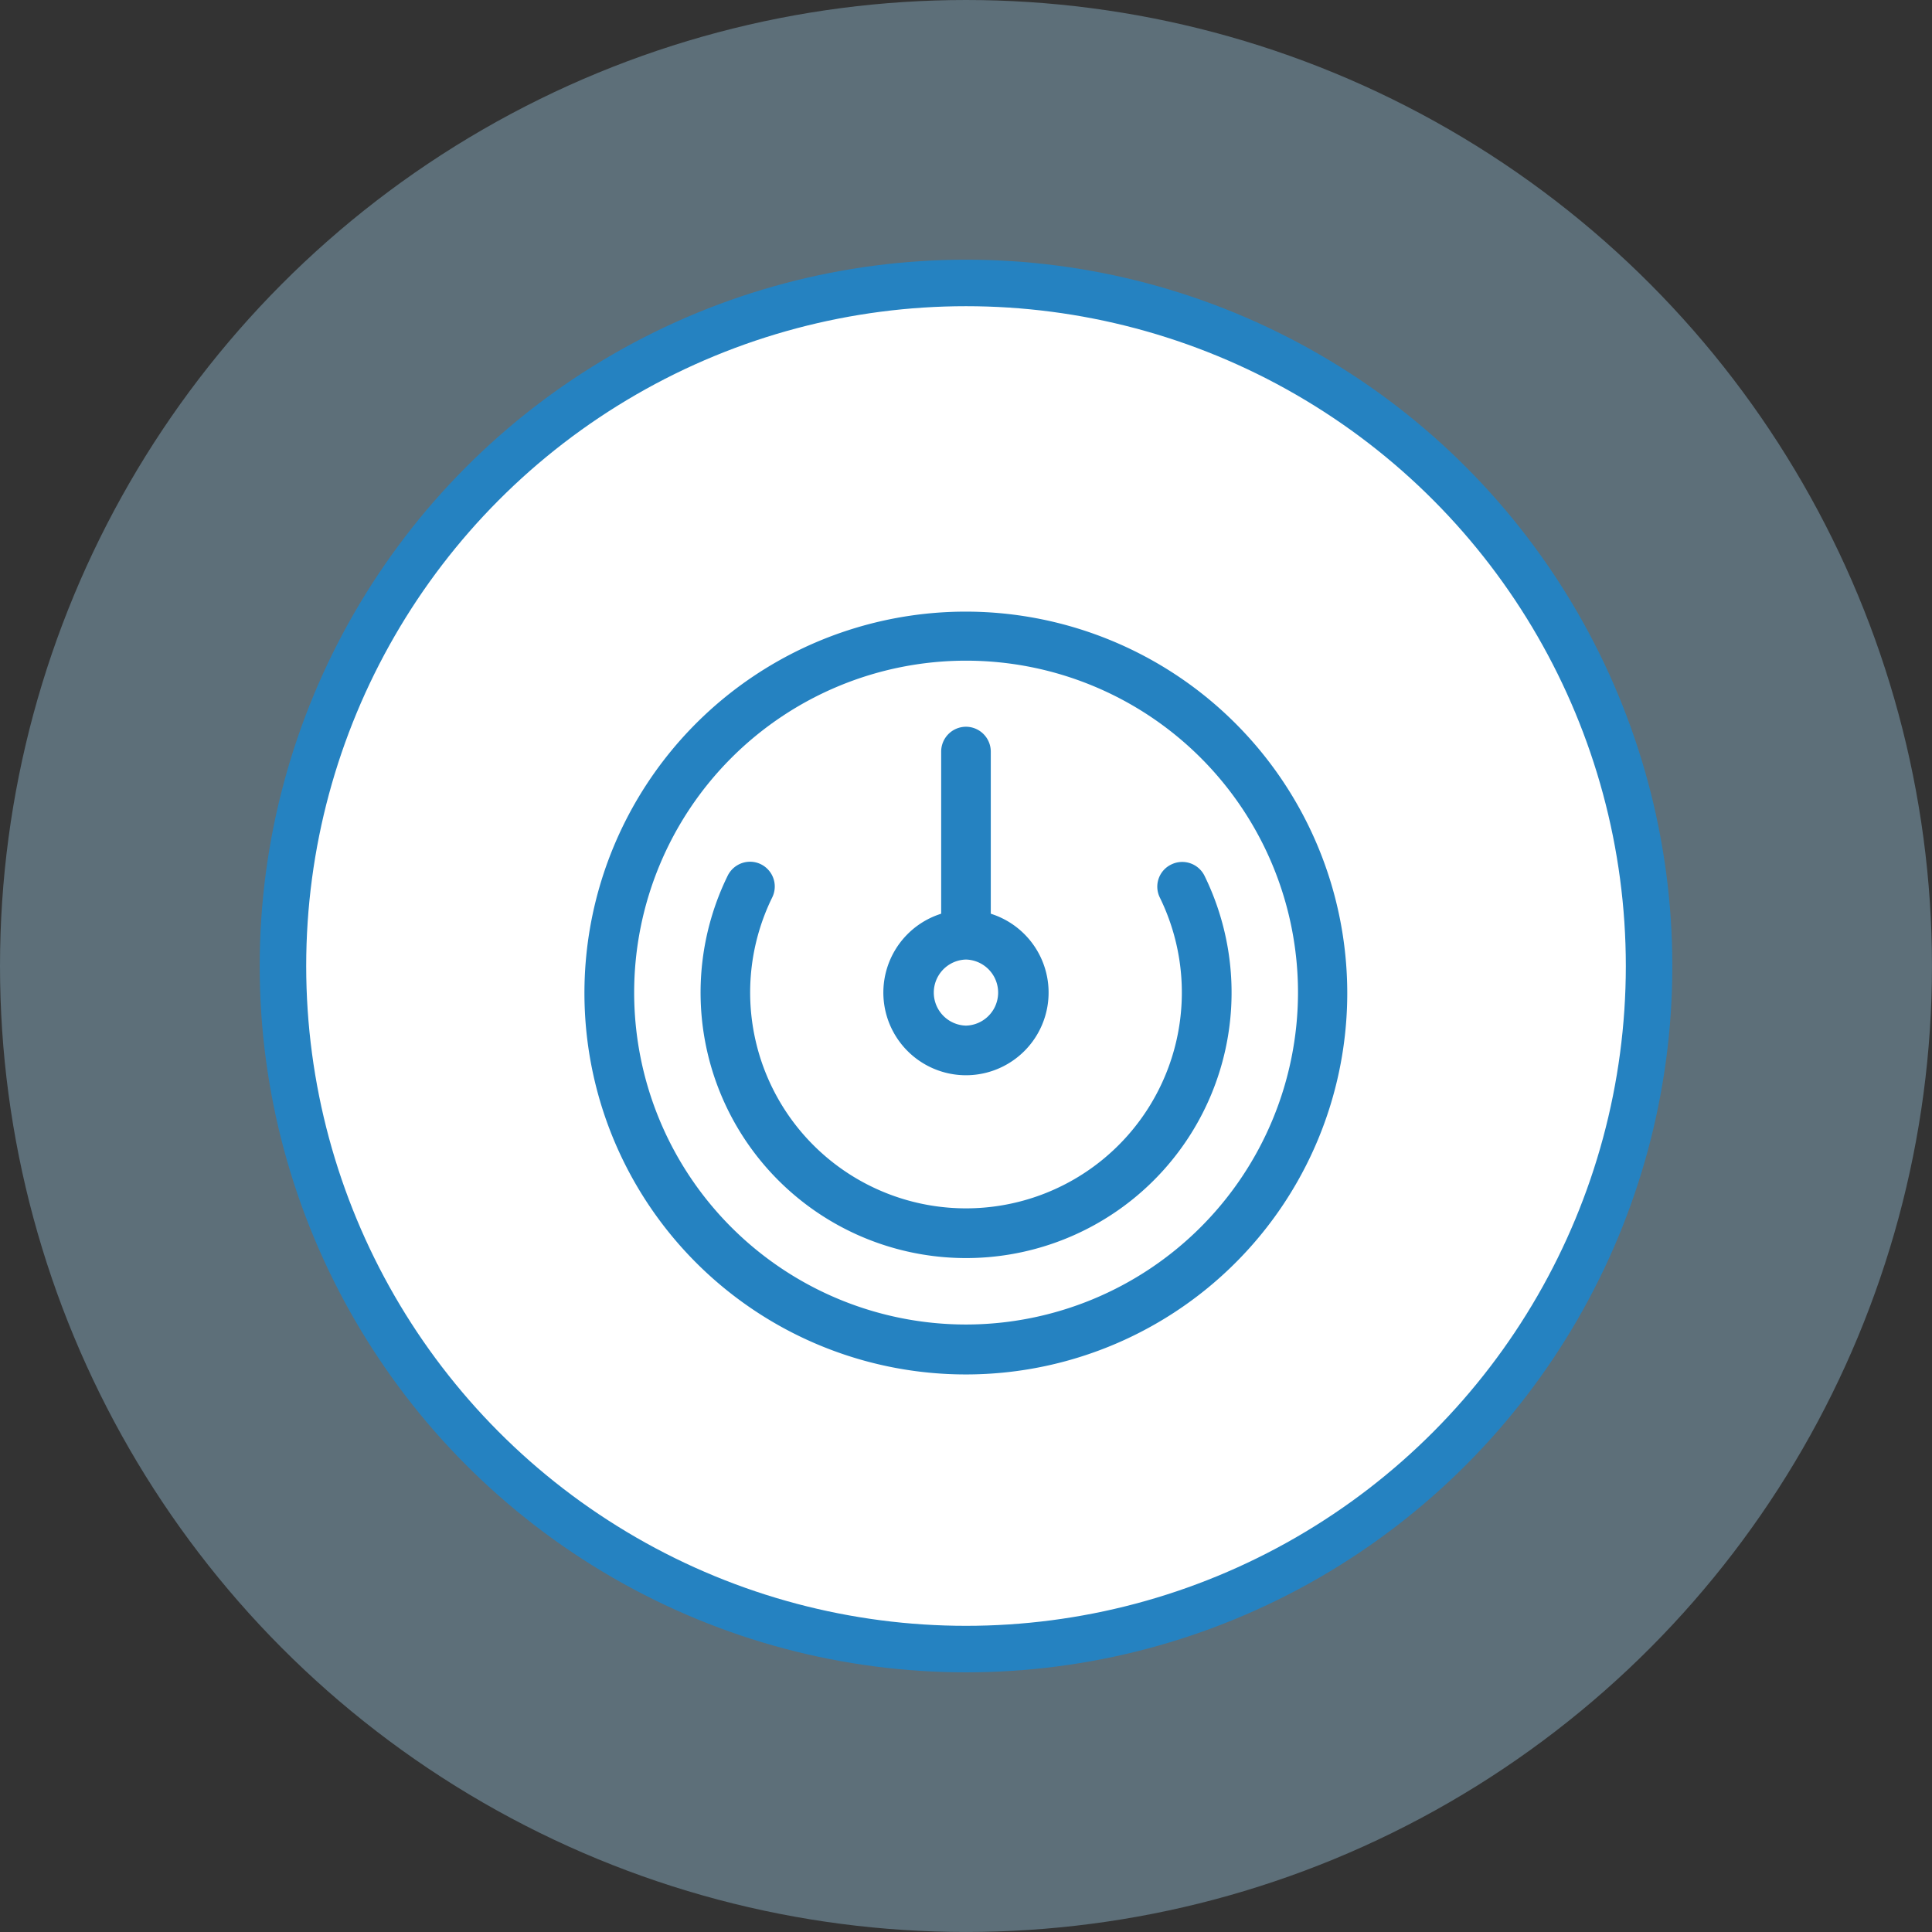
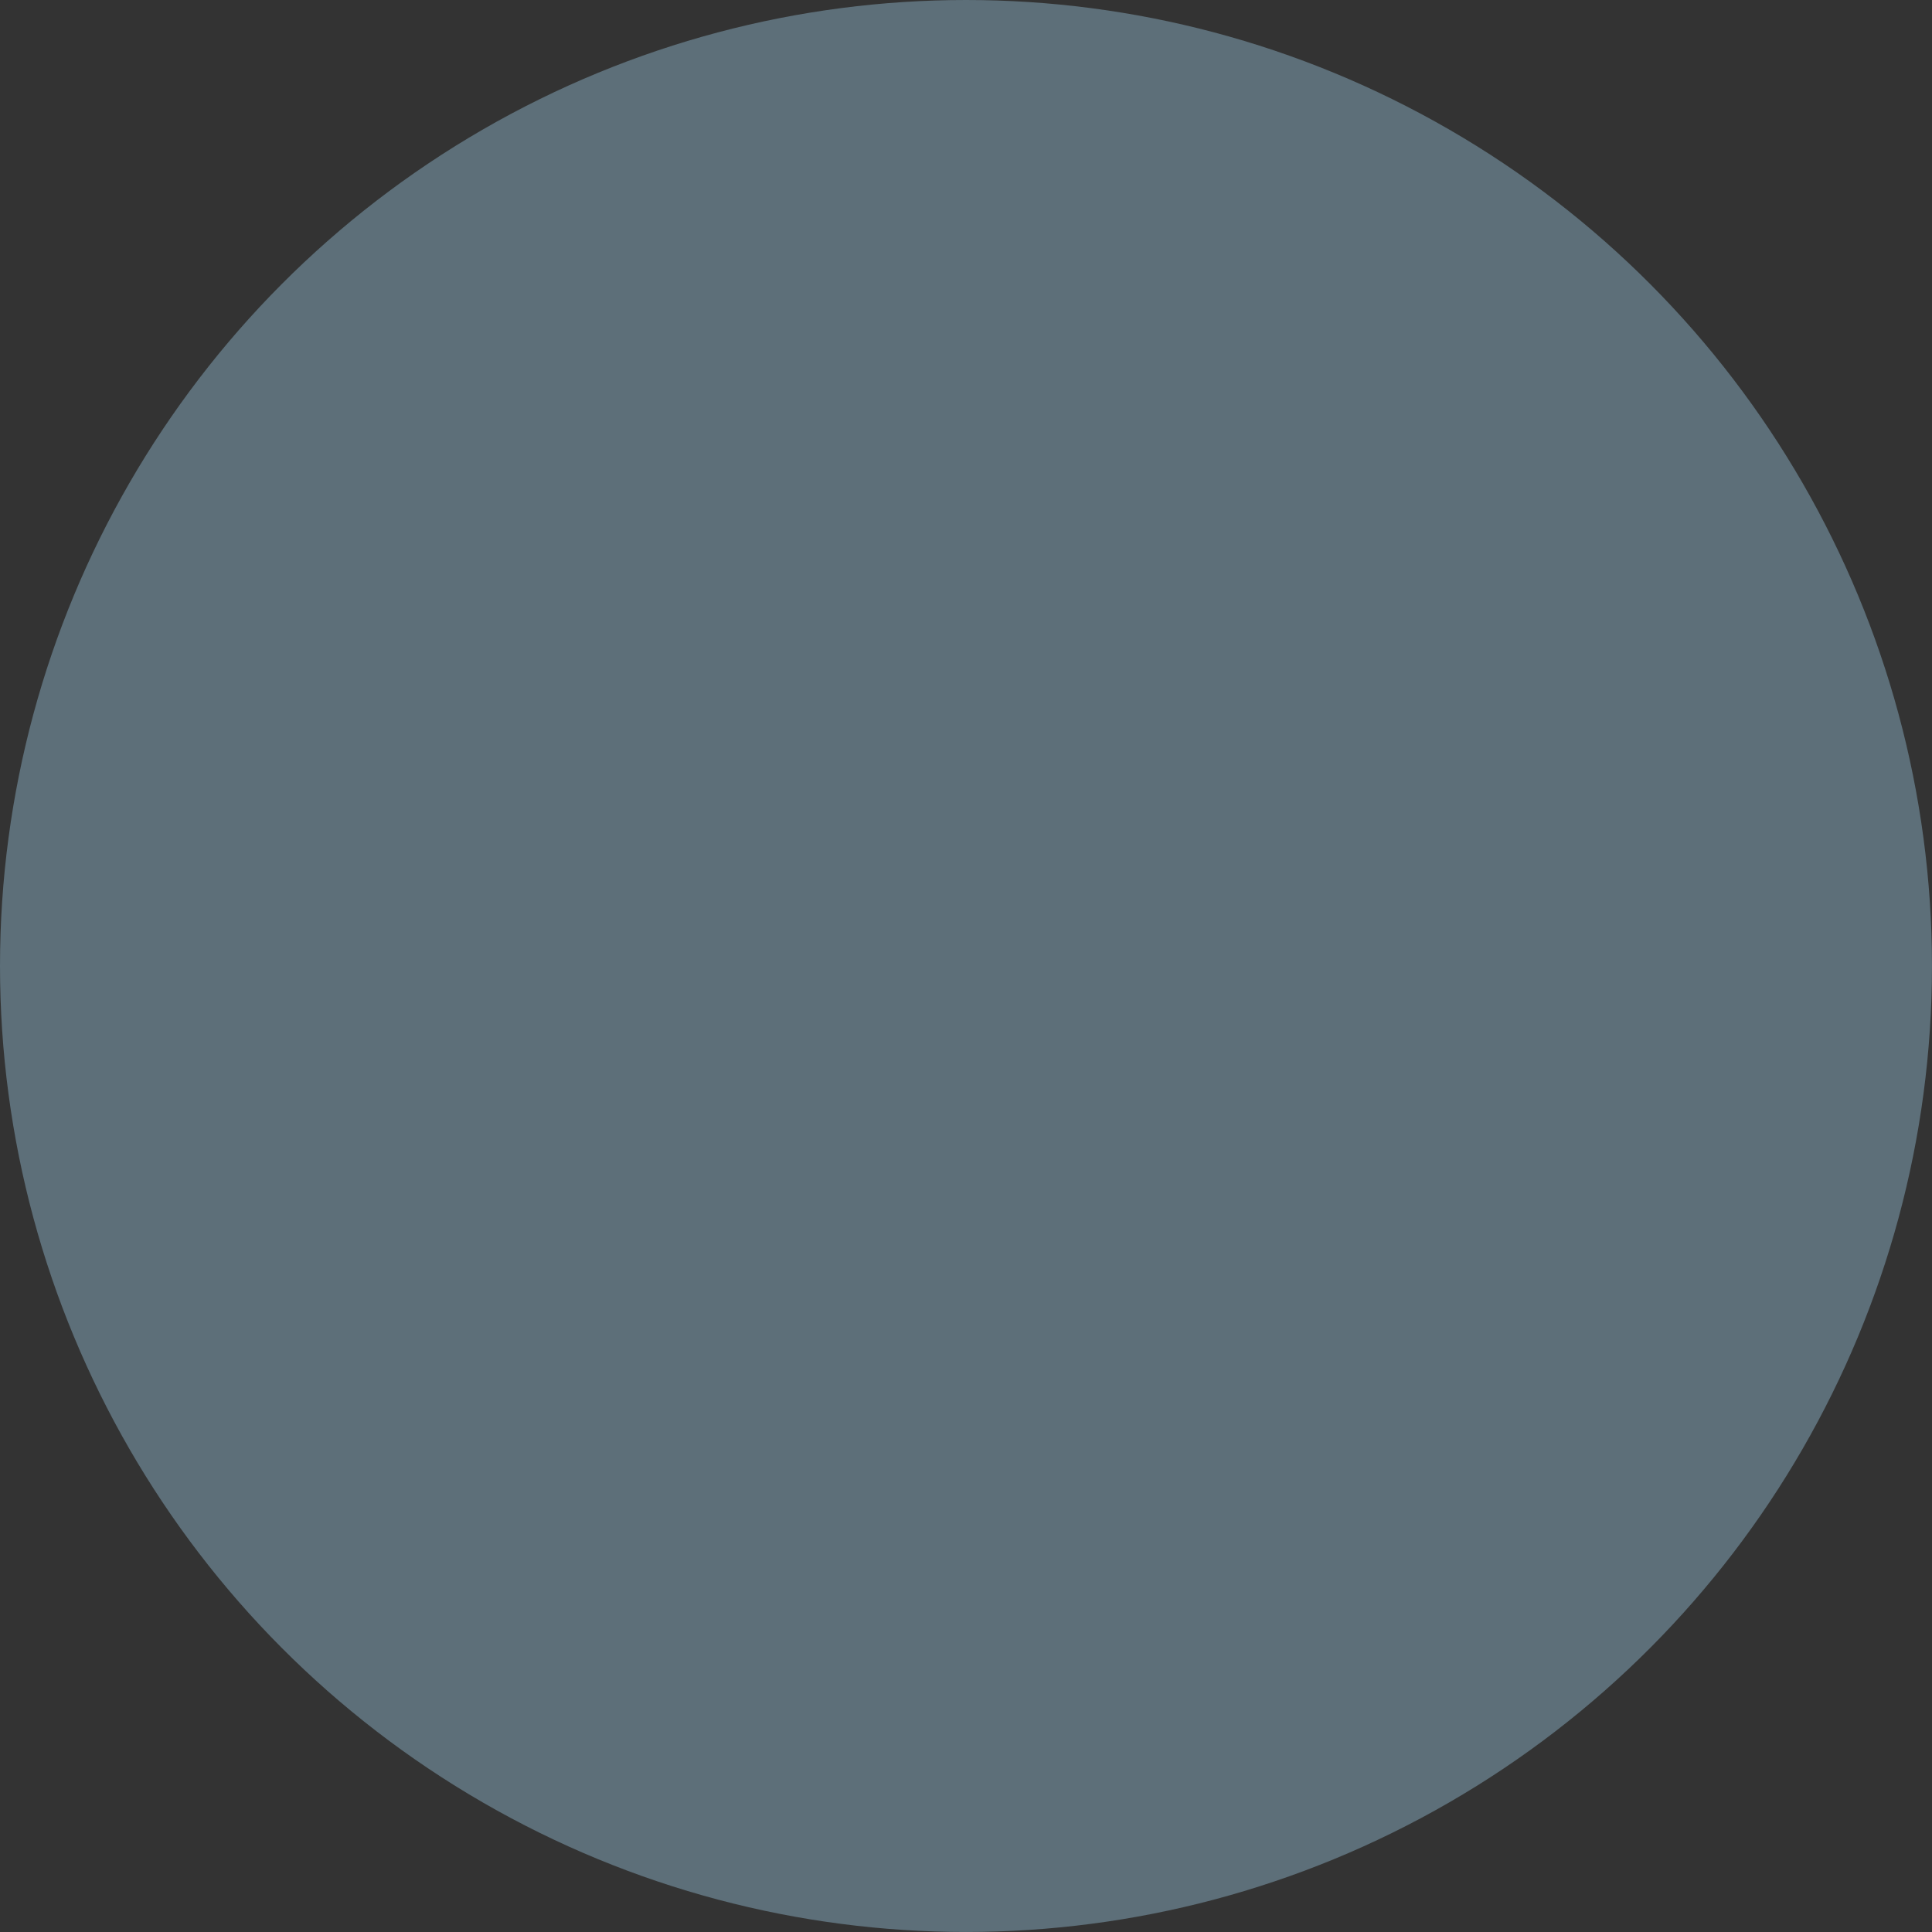
<svg xmlns="http://www.w3.org/2000/svg" width="83.073" height="83.073" viewBox="0 0 83.073 83.073">
  <rect x="0" y="0" width="83.073" height="83.073" fill="#333333" stroke="none" />
  <g id="wh33-tti2" transform="translate(-1141.44 -127.237)">
    <g id="组_14272" data-name="组 14272">
      <circle id="椭圆_102" data-name="椭圆 102" cx="41.536" cy="41.536" r="41.536" transform="translate(1141.44 127.237)" fill="#9cc9e2" opacity="0.4" />
-       <circle id="椭圆_103" data-name="椭圆 103" cx="29.371" cy="29.371" r="29.371" transform="translate(1153.606 139.403)" fill="#fff" stroke="#2582c1" stroke-miterlimit="10" stroke-width="2" />
    </g>
    <g id="组_14273" data-name="组 14273">
-       <path id="路径_1454" data-name="路径 1454" d="M1182.976,153.536a16.4,16.4,0,1,0,16.394,16.394A16.412,16.412,0,0,0,1182.976,153.536Zm0,30.653a14.272,14.272,0,1,1,14.276-14.272A14.29,14.29,0,0,1,1182.976,184.189Z" fill="#2582c1" />
-       <path id="路径_1455" data-name="路径 1455" d="M1191.261,165.013a1.058,1.058,0,0,0,.049.815,9.281,9.281,0,1,1-16.667,0,1.064,1.064,0,0,0-.2-1.224,1.058,1.058,0,0,0-.755-.314h0a1.074,1.074,0,0,0-.958.6,11.416,11.416,0,1,0,20.5,0,1.069,1.069,0,0,0-1.422-.484A1.057,1.057,0,0,0,1191.261,165.013Z" fill="#2582c1" />
-       <path id="路径_1456" data-name="路径 1456" d="M1182.975,173.471h0a3.555,3.555,0,0,0,1.185-6.906l-.118-.041v-6.971a1.07,1.07,0,0,0-1.066-1.067h0a1.069,1.069,0,0,0-1.067,1.067v6.971l-.118.041a3.555,3.555,0,0,0,1.184,6.906Zm0-4.975h0a1.421,1.421,0,0,1,0,2.841h0a1.421,1.421,0,0,1,0-2.841Z" fill="#2582c1" />
-     </g>
+       </g>
  </g>
</svg>